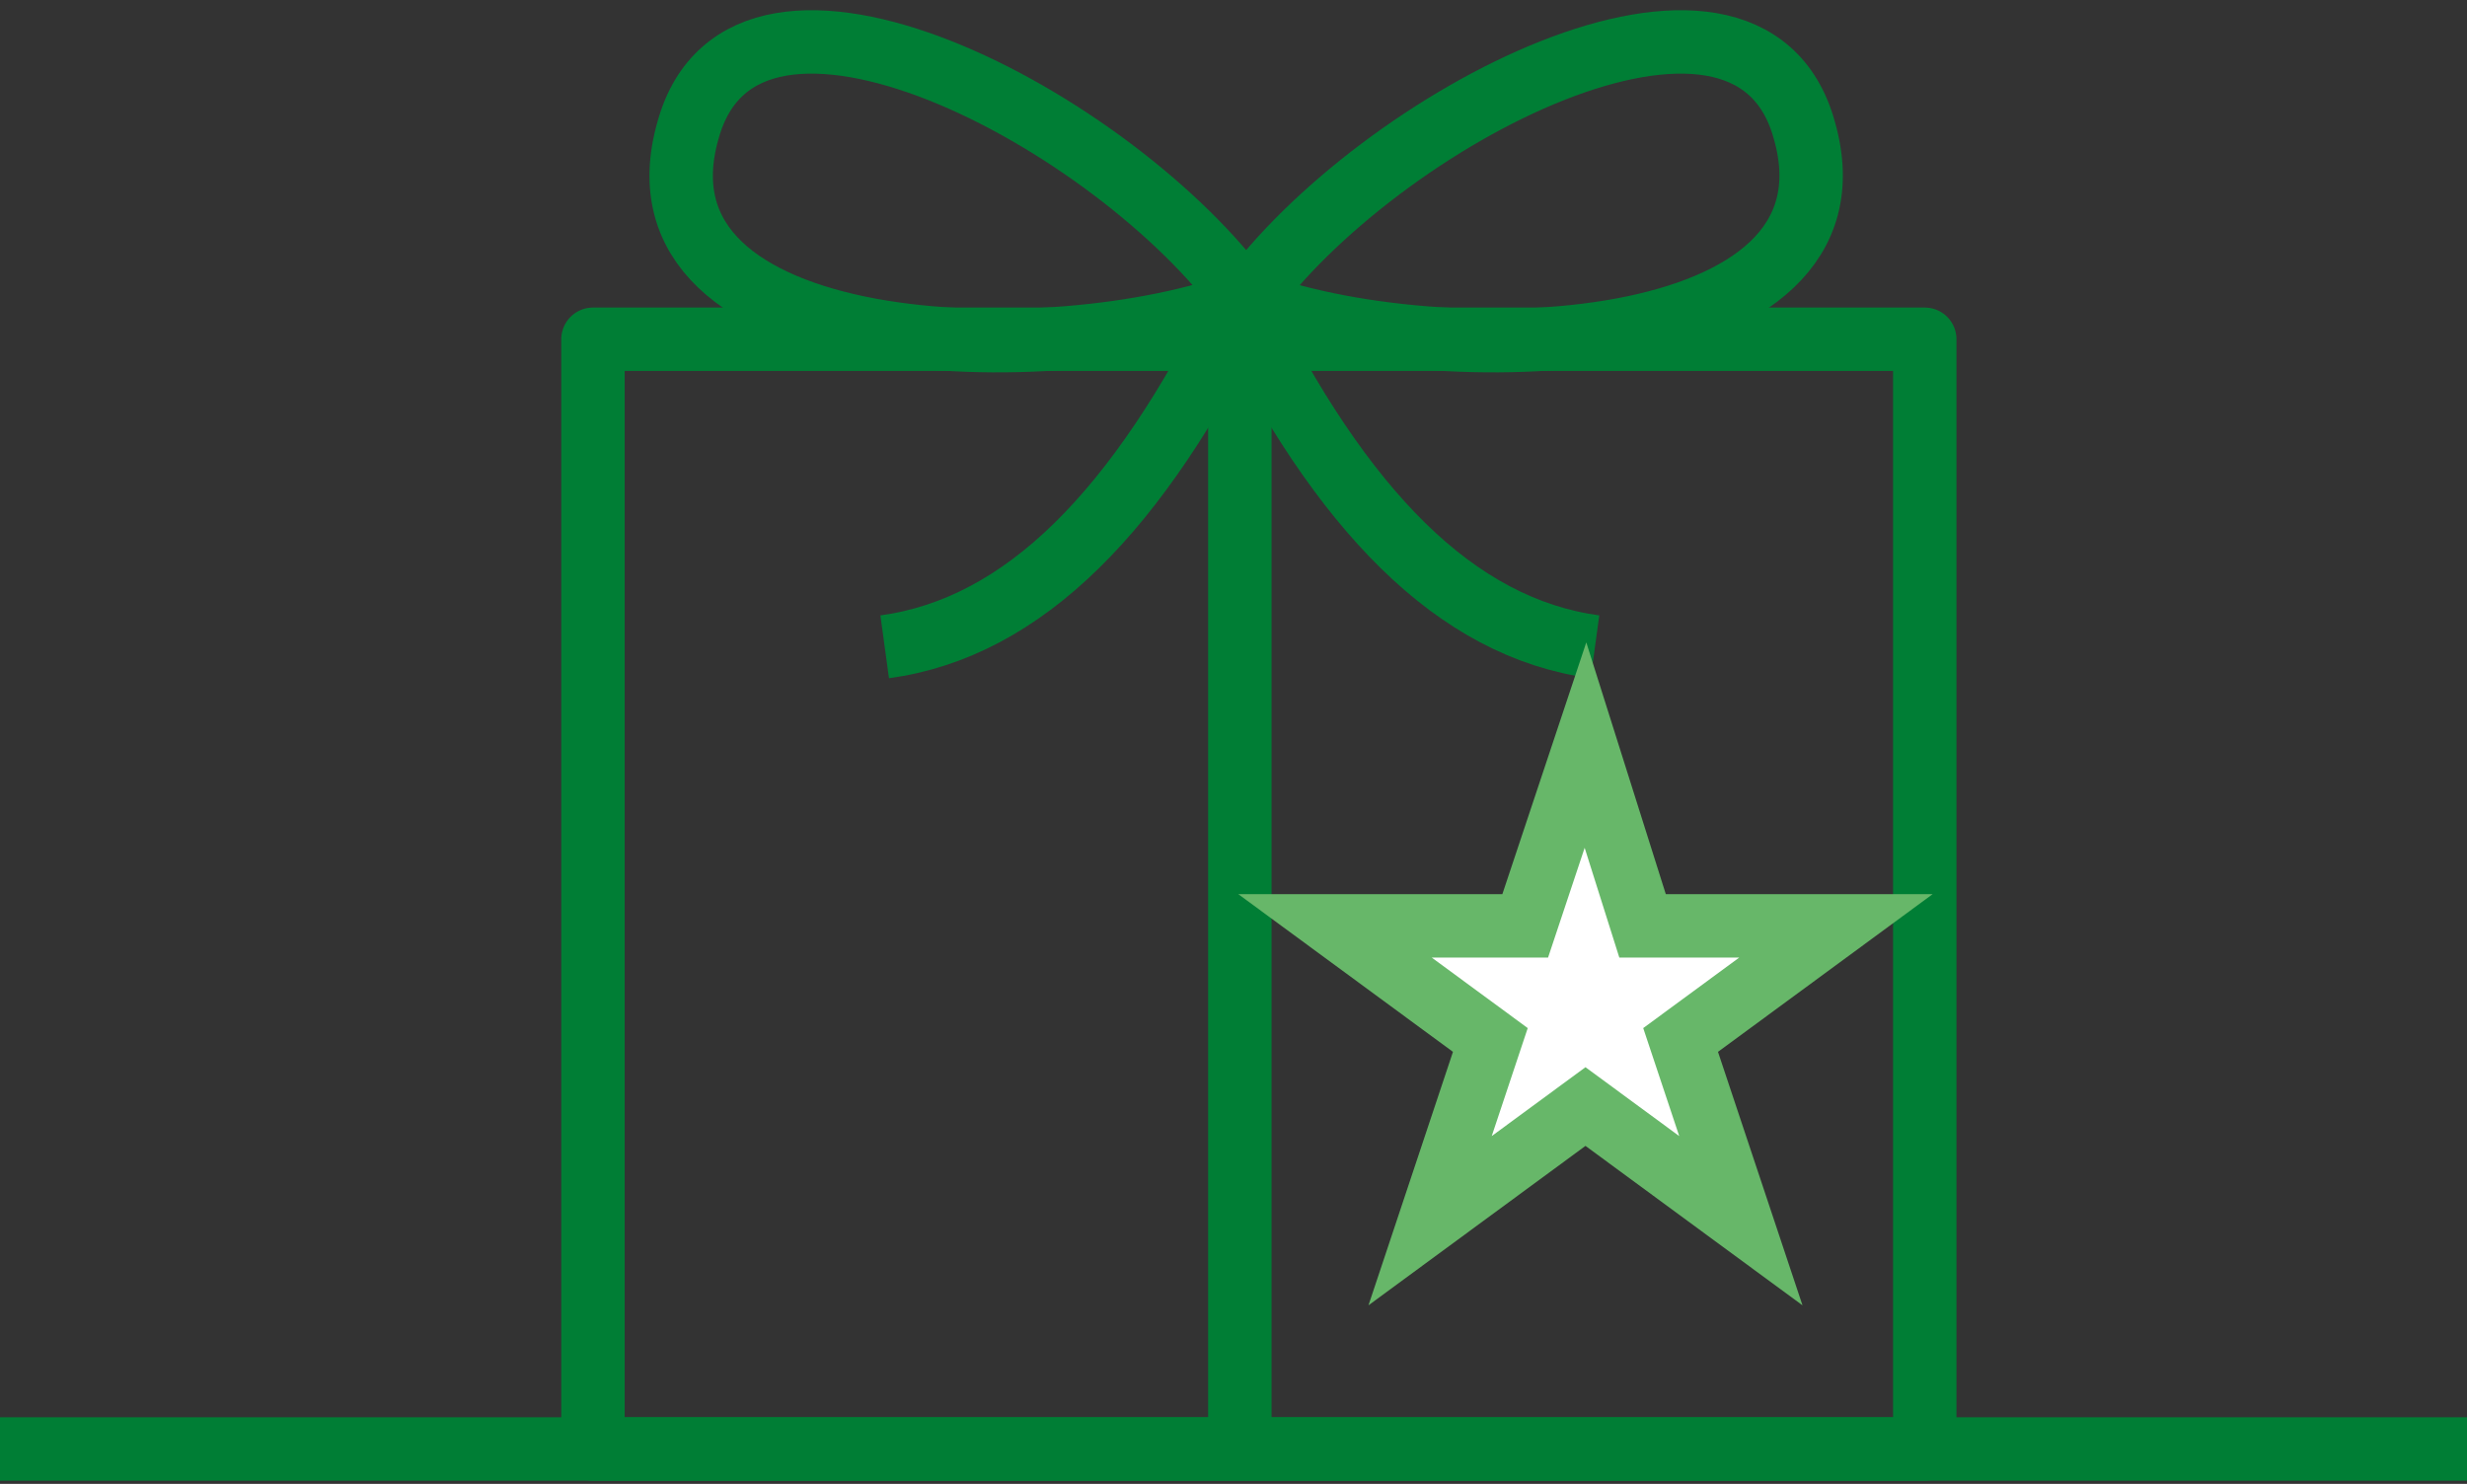
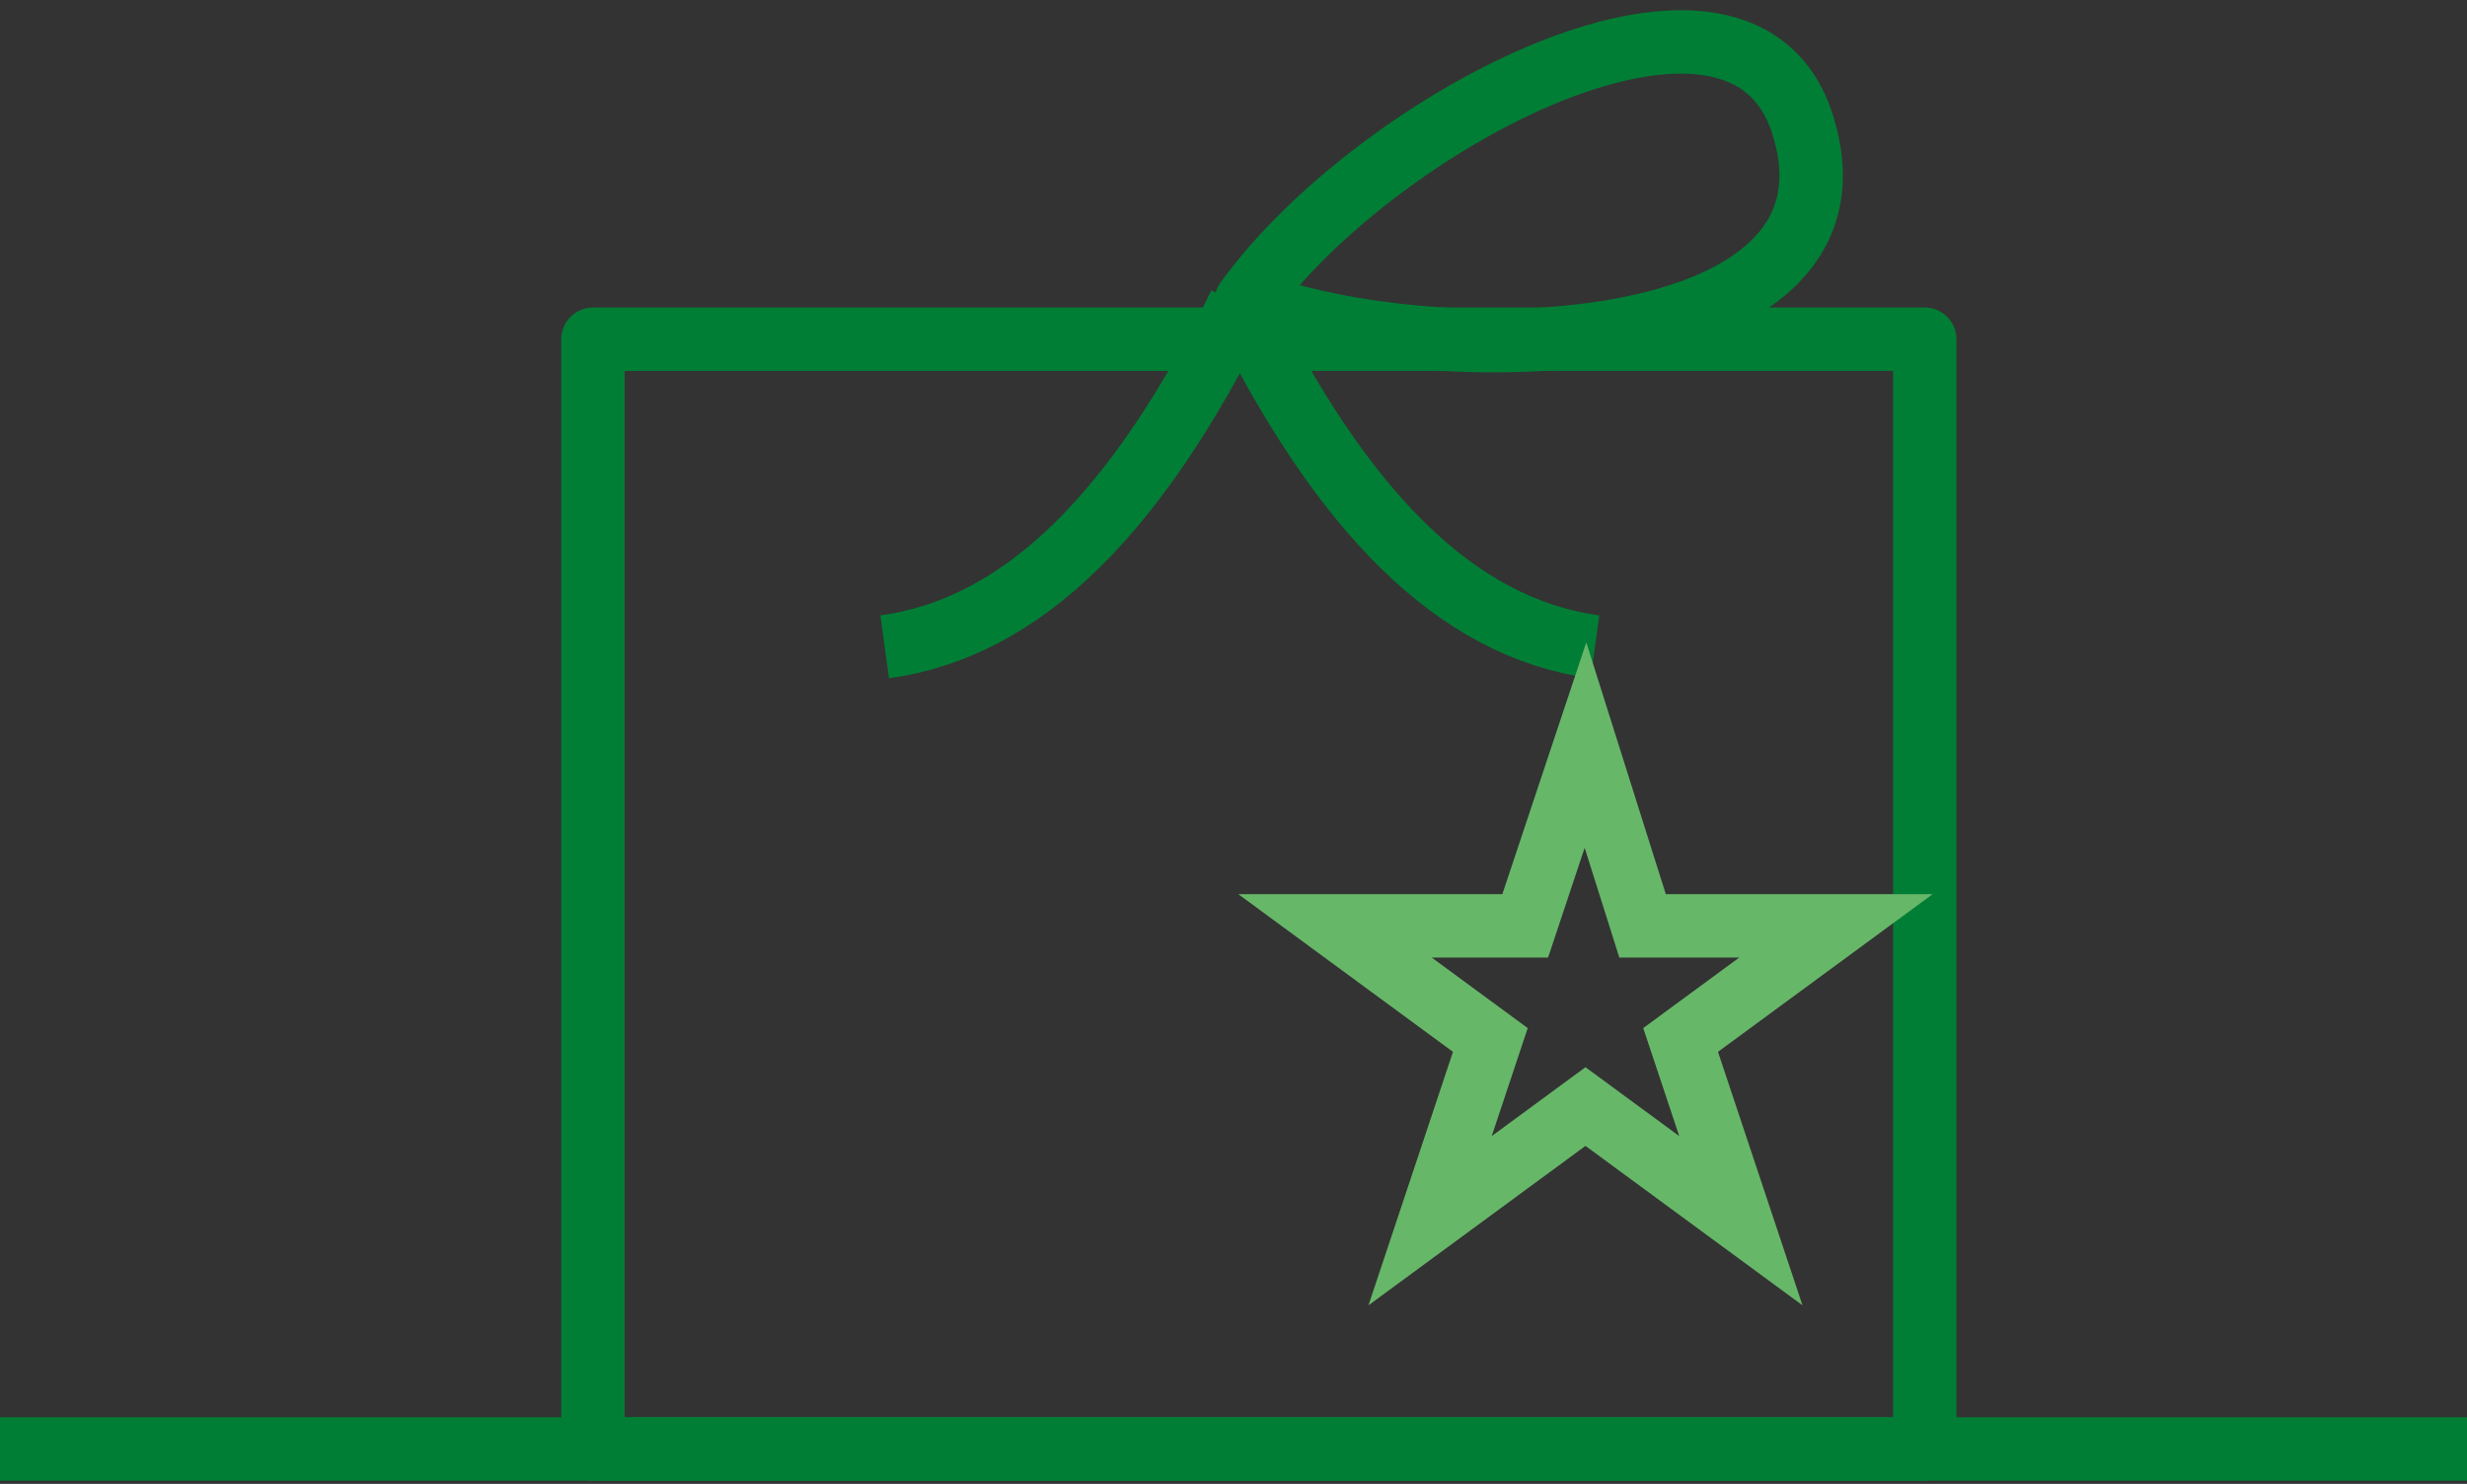
<svg xmlns="http://www.w3.org/2000/svg" version="1.1" id="Warstwa_1" x="0px" y="0px" viewBox="0 0 77.8 46.8" style="enable-background:new 0 0 77.8 46.8;" xml:space="preserve">
  <rect x="0" y="0" width="77.8" height="46.8" fill="#333333" stroke="none" />
  <style type="text/css">
	.st0{fill:none;stroke:#007E35;stroke-width:2;stroke-linecap:round;stroke-linejoin:round;stroke-miterlimit:22.926;}
	.st1{fill:none;stroke:#007E35;stroke-width:2;stroke-linecap:round;stroke-linejoin:round;stroke-miterlimit:22.926;}
	.st2{fill:none;stroke:#007E35;stroke-width:2;stroke-miterlimit:22.926;}
	.st3{fill-rule:evenodd;clip-rule:evenodd;fill:#FFFFFF;}
	.st4{fill:none;stroke:#67B769;stroke-width:2;stroke-miterlimit:22.926;}
</style>
  <g>
    <rect x="18.7" y="10.7" class="st0" width="42" height="35" />
-     <path class="st1" d="M39.3,9.5C35.2,3.8,23.5-2.4,21.7,4.1C19.6,11.4,33.2,11.8,39.3,9.5z" />
-     <path class="st1" d="M39.3,9.5c4.1-5.7,15.8-11.9,17.6-5.4C59,11.4,45.3,11.8,39.3,9.5z" />
+     <path class="st1" d="M39.3,9.5c4.1-5.7,15.8-11.9,17.6-5.4C59,11.4,45.3,11.8,39.3,9.5" />
    <path class="st2" d="M39.1,9.6c-3.2,6.5-6.8,10.2-11.2,10.8" />
    <path class="st2" d="M39.1,9.6c3.2,6.5,6.8,10.2,11.2,10.8" />
-     <line class="st2" x1="39.1" y1="10.3" x2="39.1" y2="45.5" />
    <line class="st2" x1="77.8" y1="45.7" x2="0" y2="45.7" />
-     <polygon class="st3" points="50,23.5 51.8,29.2 57.9,29.2 53,32.8 54.9,38.5 50,34.9 45.1,38.5 47,32.8 42.1,29.2 48.1,29.2  " />
    <polygon class="st4" points="50,23.5 51.8,29.2 57.9,29.2 53,32.8 54.9,38.5 50,34.9 45.1,38.5 47,32.8 42.1,29.2 48.1,29.2  " />
  </g>
</svg>